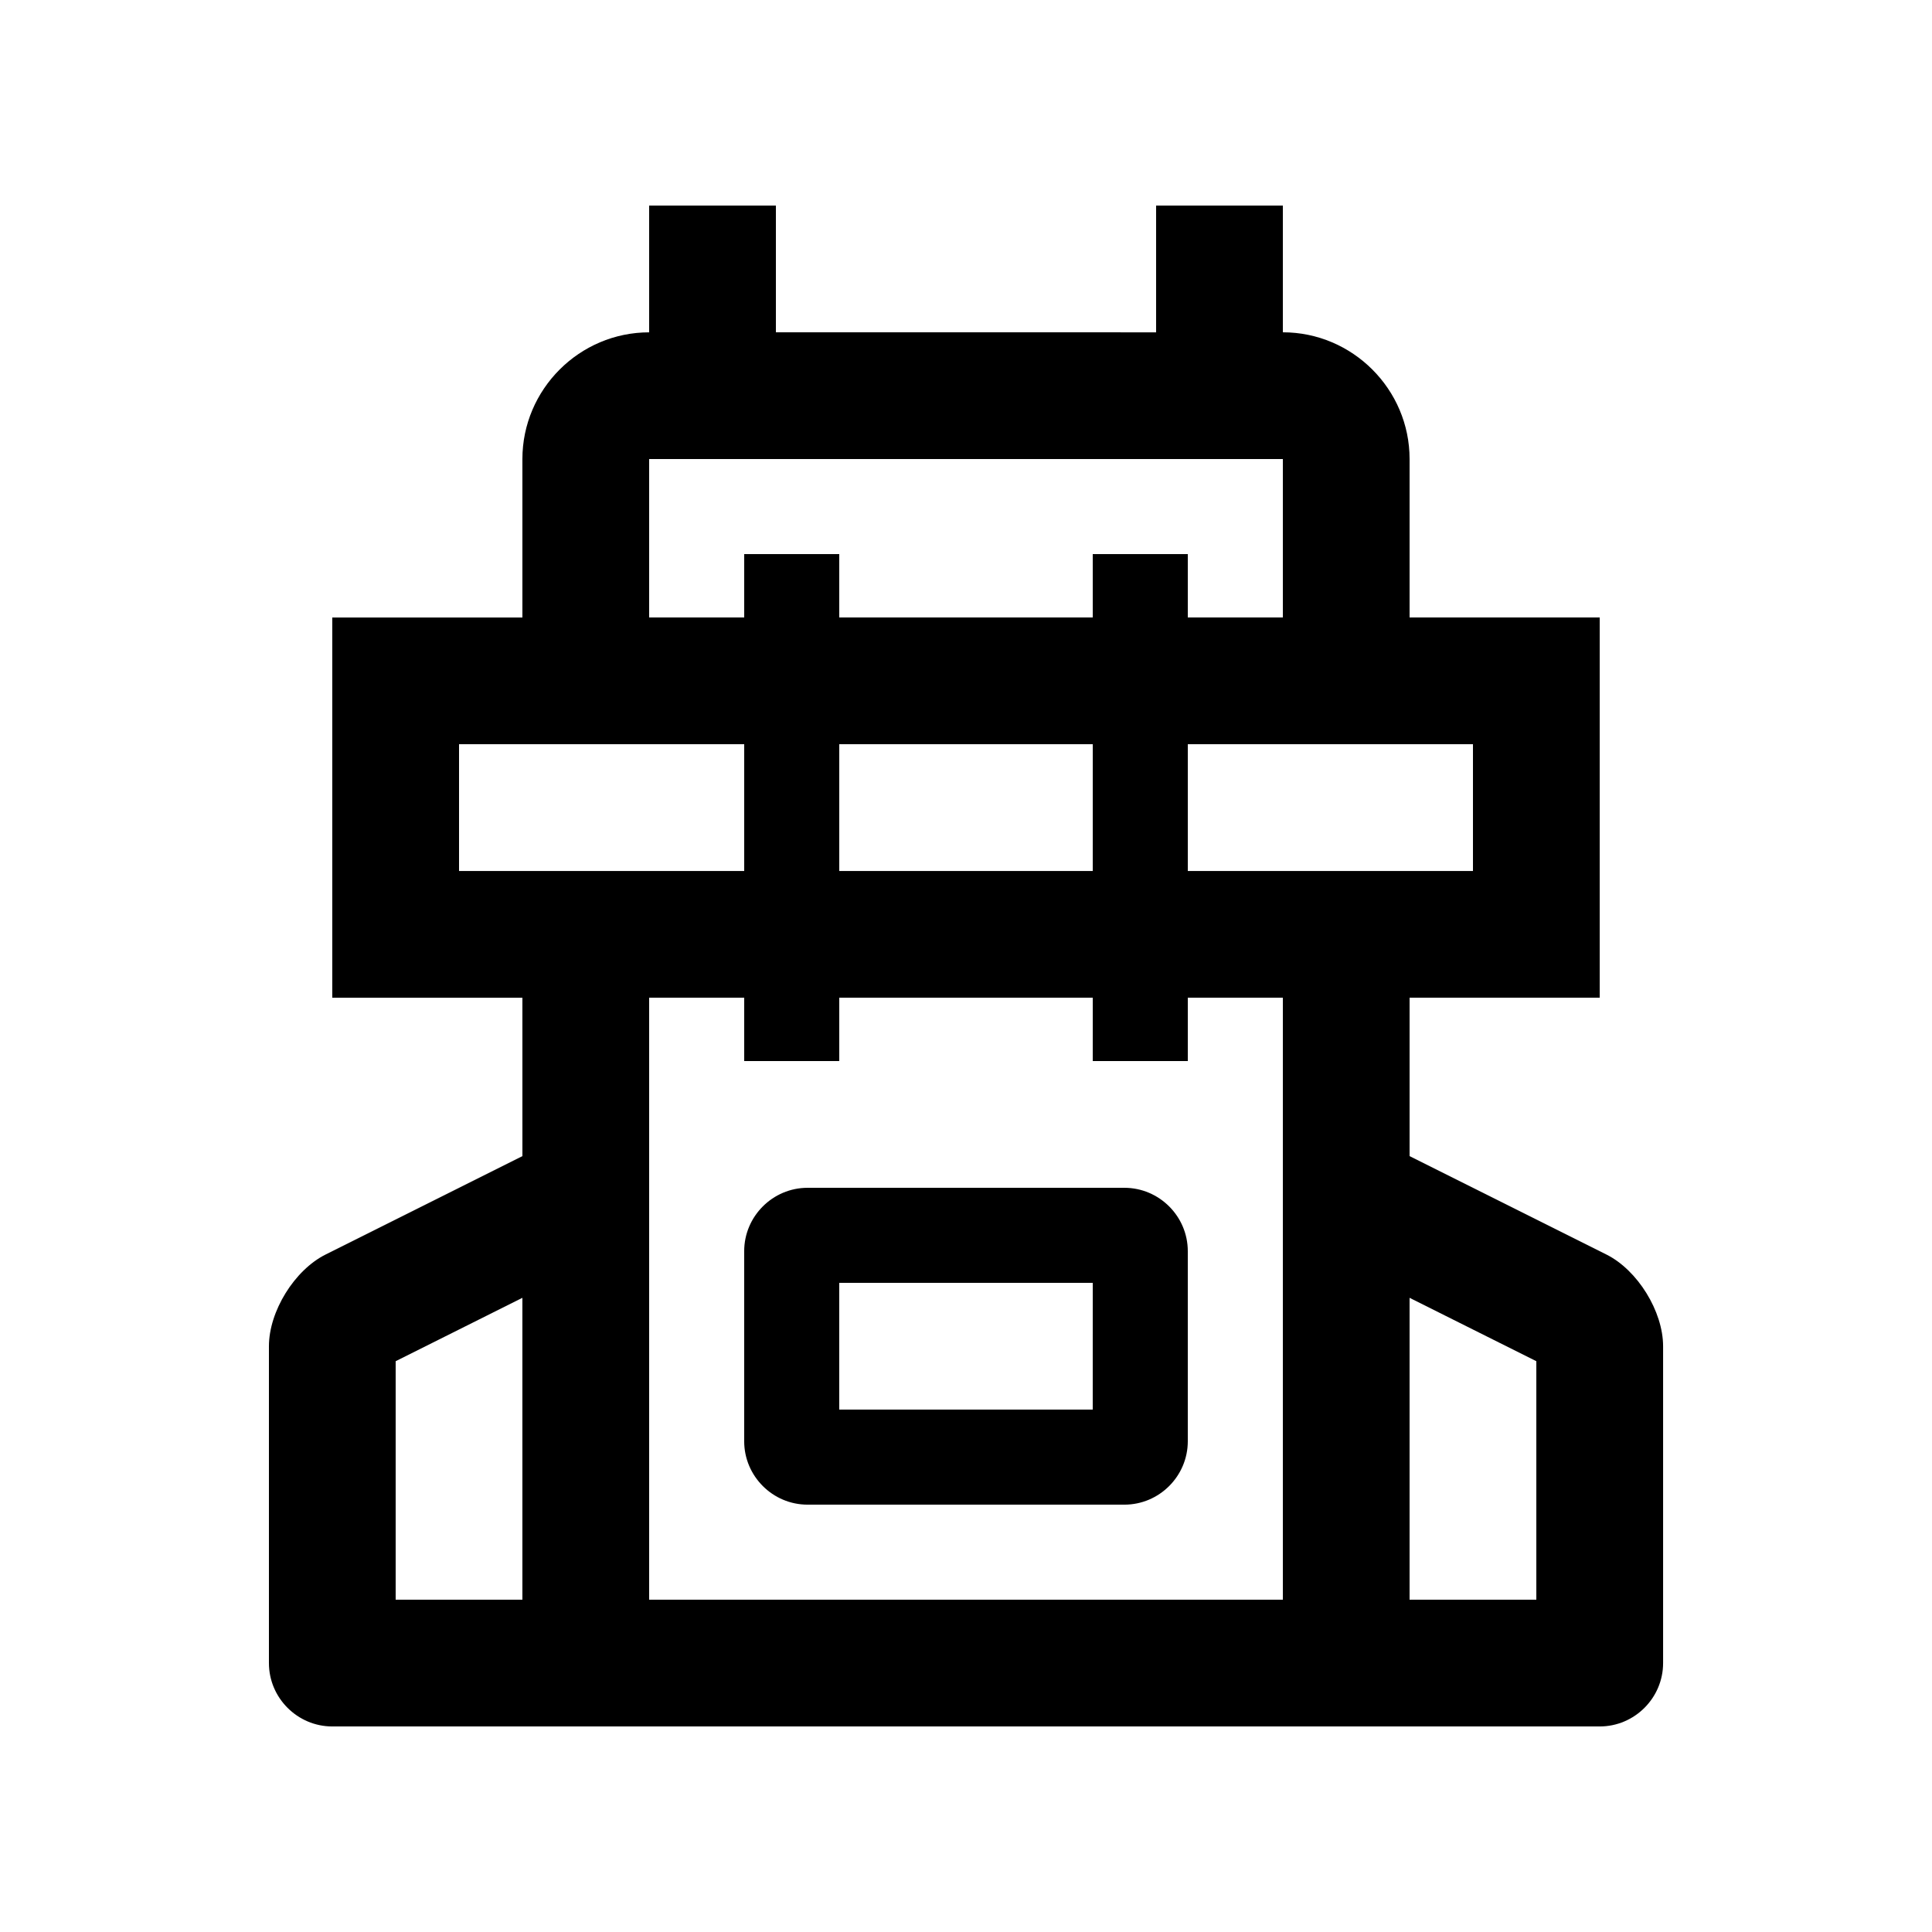
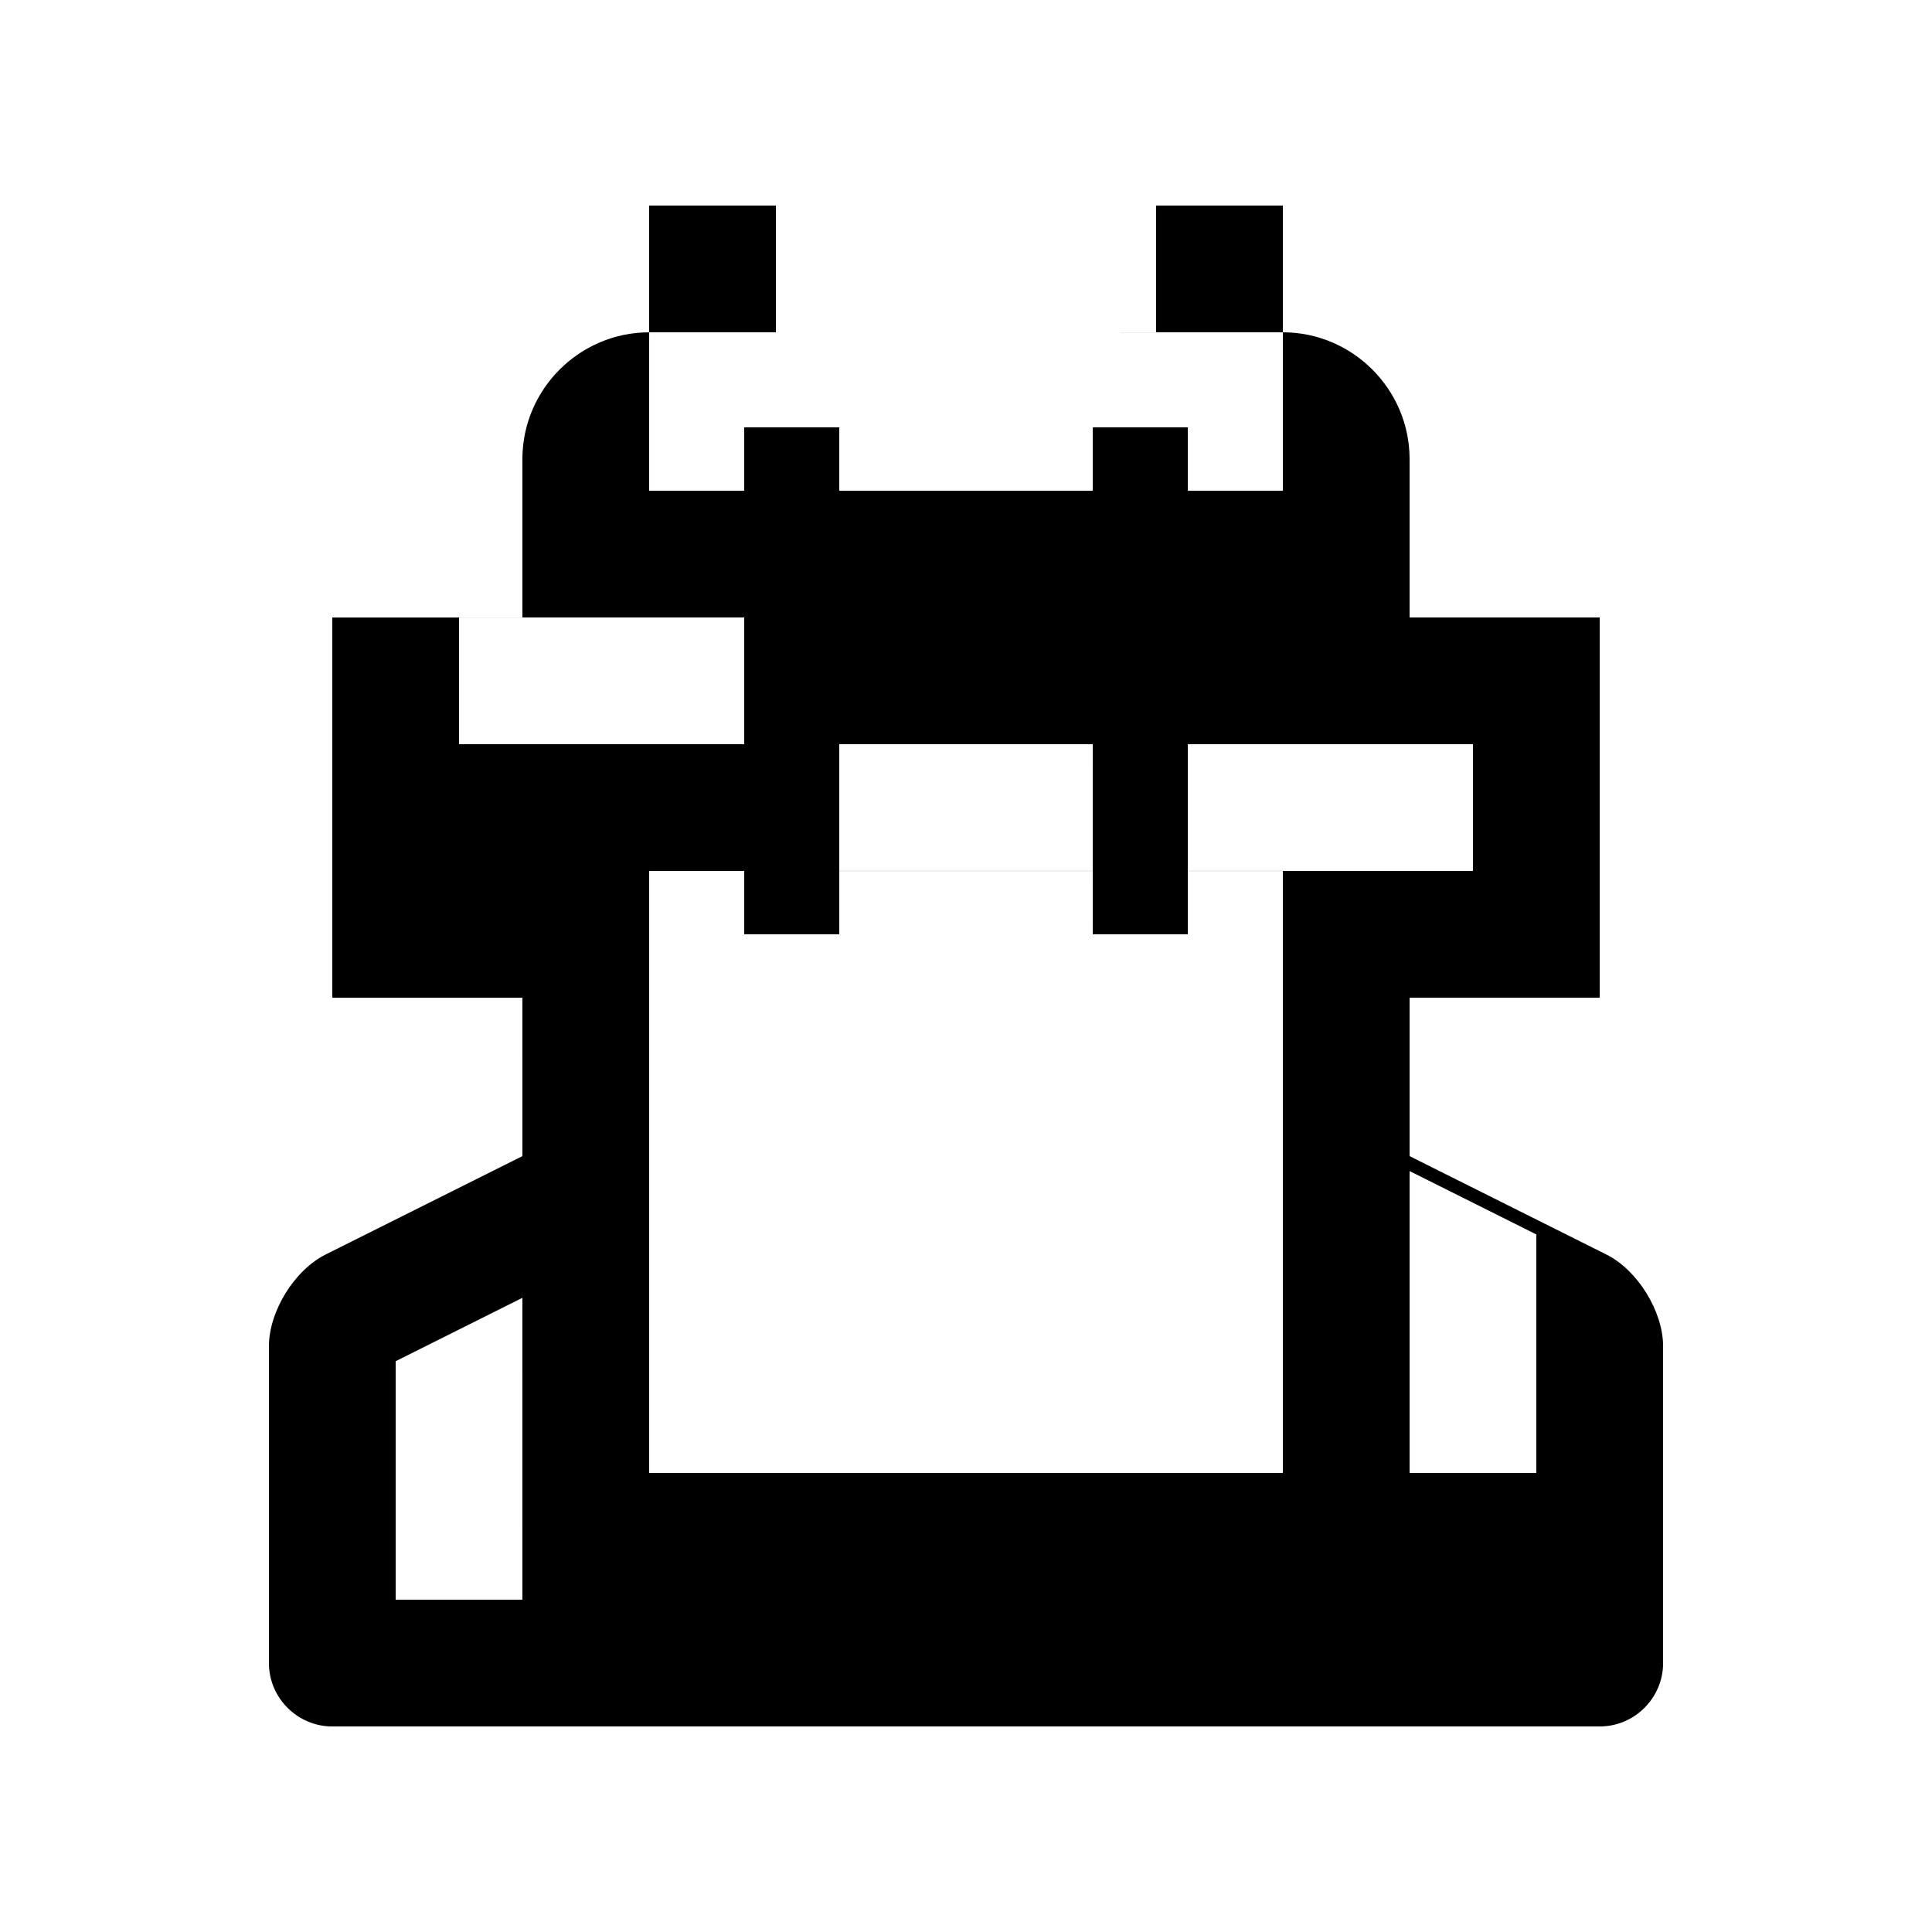
<svg xmlns="http://www.w3.org/2000/svg" fill="#000000" width="800px" height="800px" version="1.1" viewBox="144 144 512 512">
  <g>
-     <path d="m441.98 458.78h-83.969c-9.23 0-16.793 7.559-16.793 16.793v50.383c0 9.234 7.562 16.793 16.793 16.793h83.969c9.234 0 16.797-7.559 16.797-16.793v-50.383c0-9.234-7.562-16.793-16.797-16.793zm-8.395 58.773h-67.176v-33.582h67.18z" />
-     <path d="m569.71 476.46-52.156-26.078v-41.984h50.383v-100.76h-50.383v-41.984c0-18.477-15.121-33.59-33.582-33.59v-33.582h-33.59v33.59l-100.76-0.004v-33.586h-33.59v33.59c-18.477 0-33.59 15.113-33.59 33.59v41.984h-50.383v100.76h50.383l0.004 41.977-52.156 26.078c-8.266 4.133-15.02 15.07-15.02 24.305v83.969c0 9.23 7.562 16.793 16.793 16.793h335.88c9.234 0 16.797-7.562 16.797-16.793v-83.969c0-9.234-6.762-20.176-15.023-24.305zm-287.27 91.477h-33.586v-63.203l33.582-16.797zm251.91-226.71v33.59h-75.57v-33.59zm-100.76 33.59h-67.176v-33.59h67.18zm-117.56-109.16h167.94v41.984h-25.191v-16.793h-25.191v16.793l-67.176-0.004v-16.793h-25.191v16.793h-25.191zm-50.379 109.16v-33.59h75.57v33.59zm218.32 193.12h-167.94v-159.54h25.191v16.789h25.191v-16.793h67.18l-0.004 16.793h25.191v-16.793h25.191zm67.172 0h-33.59v-80l33.59 16.797z" />
+     <path d="m569.71 476.46-52.156-26.078v-41.984h50.383v-100.76h-50.383v-41.984c0-18.477-15.121-33.59-33.582-33.59v-33.582h-33.59v33.59l-100.76-0.004v-33.586h-33.59v33.59c-18.477 0-33.59 15.113-33.59 33.59v41.984h-50.383v100.76h50.383l0.004 41.977-52.156 26.078c-8.266 4.133-15.02 15.07-15.02 24.305v83.969c0 9.23 7.562 16.793 16.793 16.793h335.88c9.234 0 16.797-7.562 16.797-16.793v-83.969c0-9.234-6.762-20.176-15.023-24.305zm-287.27 91.477h-33.586v-63.203l33.582-16.797zm251.91-226.71v33.59h-75.57v-33.59zm-100.76 33.59h-67.176v-33.59h67.18m-117.56-109.16h167.94v41.984h-25.191v-16.793h-25.191v16.793l-67.176-0.004v-16.793h-25.191v16.793h-25.191zm-50.379 109.16v-33.59h75.57v33.59zm218.32 193.12h-167.94v-159.54h25.191v16.789h25.191v-16.793h67.18l-0.004 16.793h25.191v-16.793h25.191zm67.172 0h-33.59v-80l33.59 16.797z" />
  </g>
</svg>